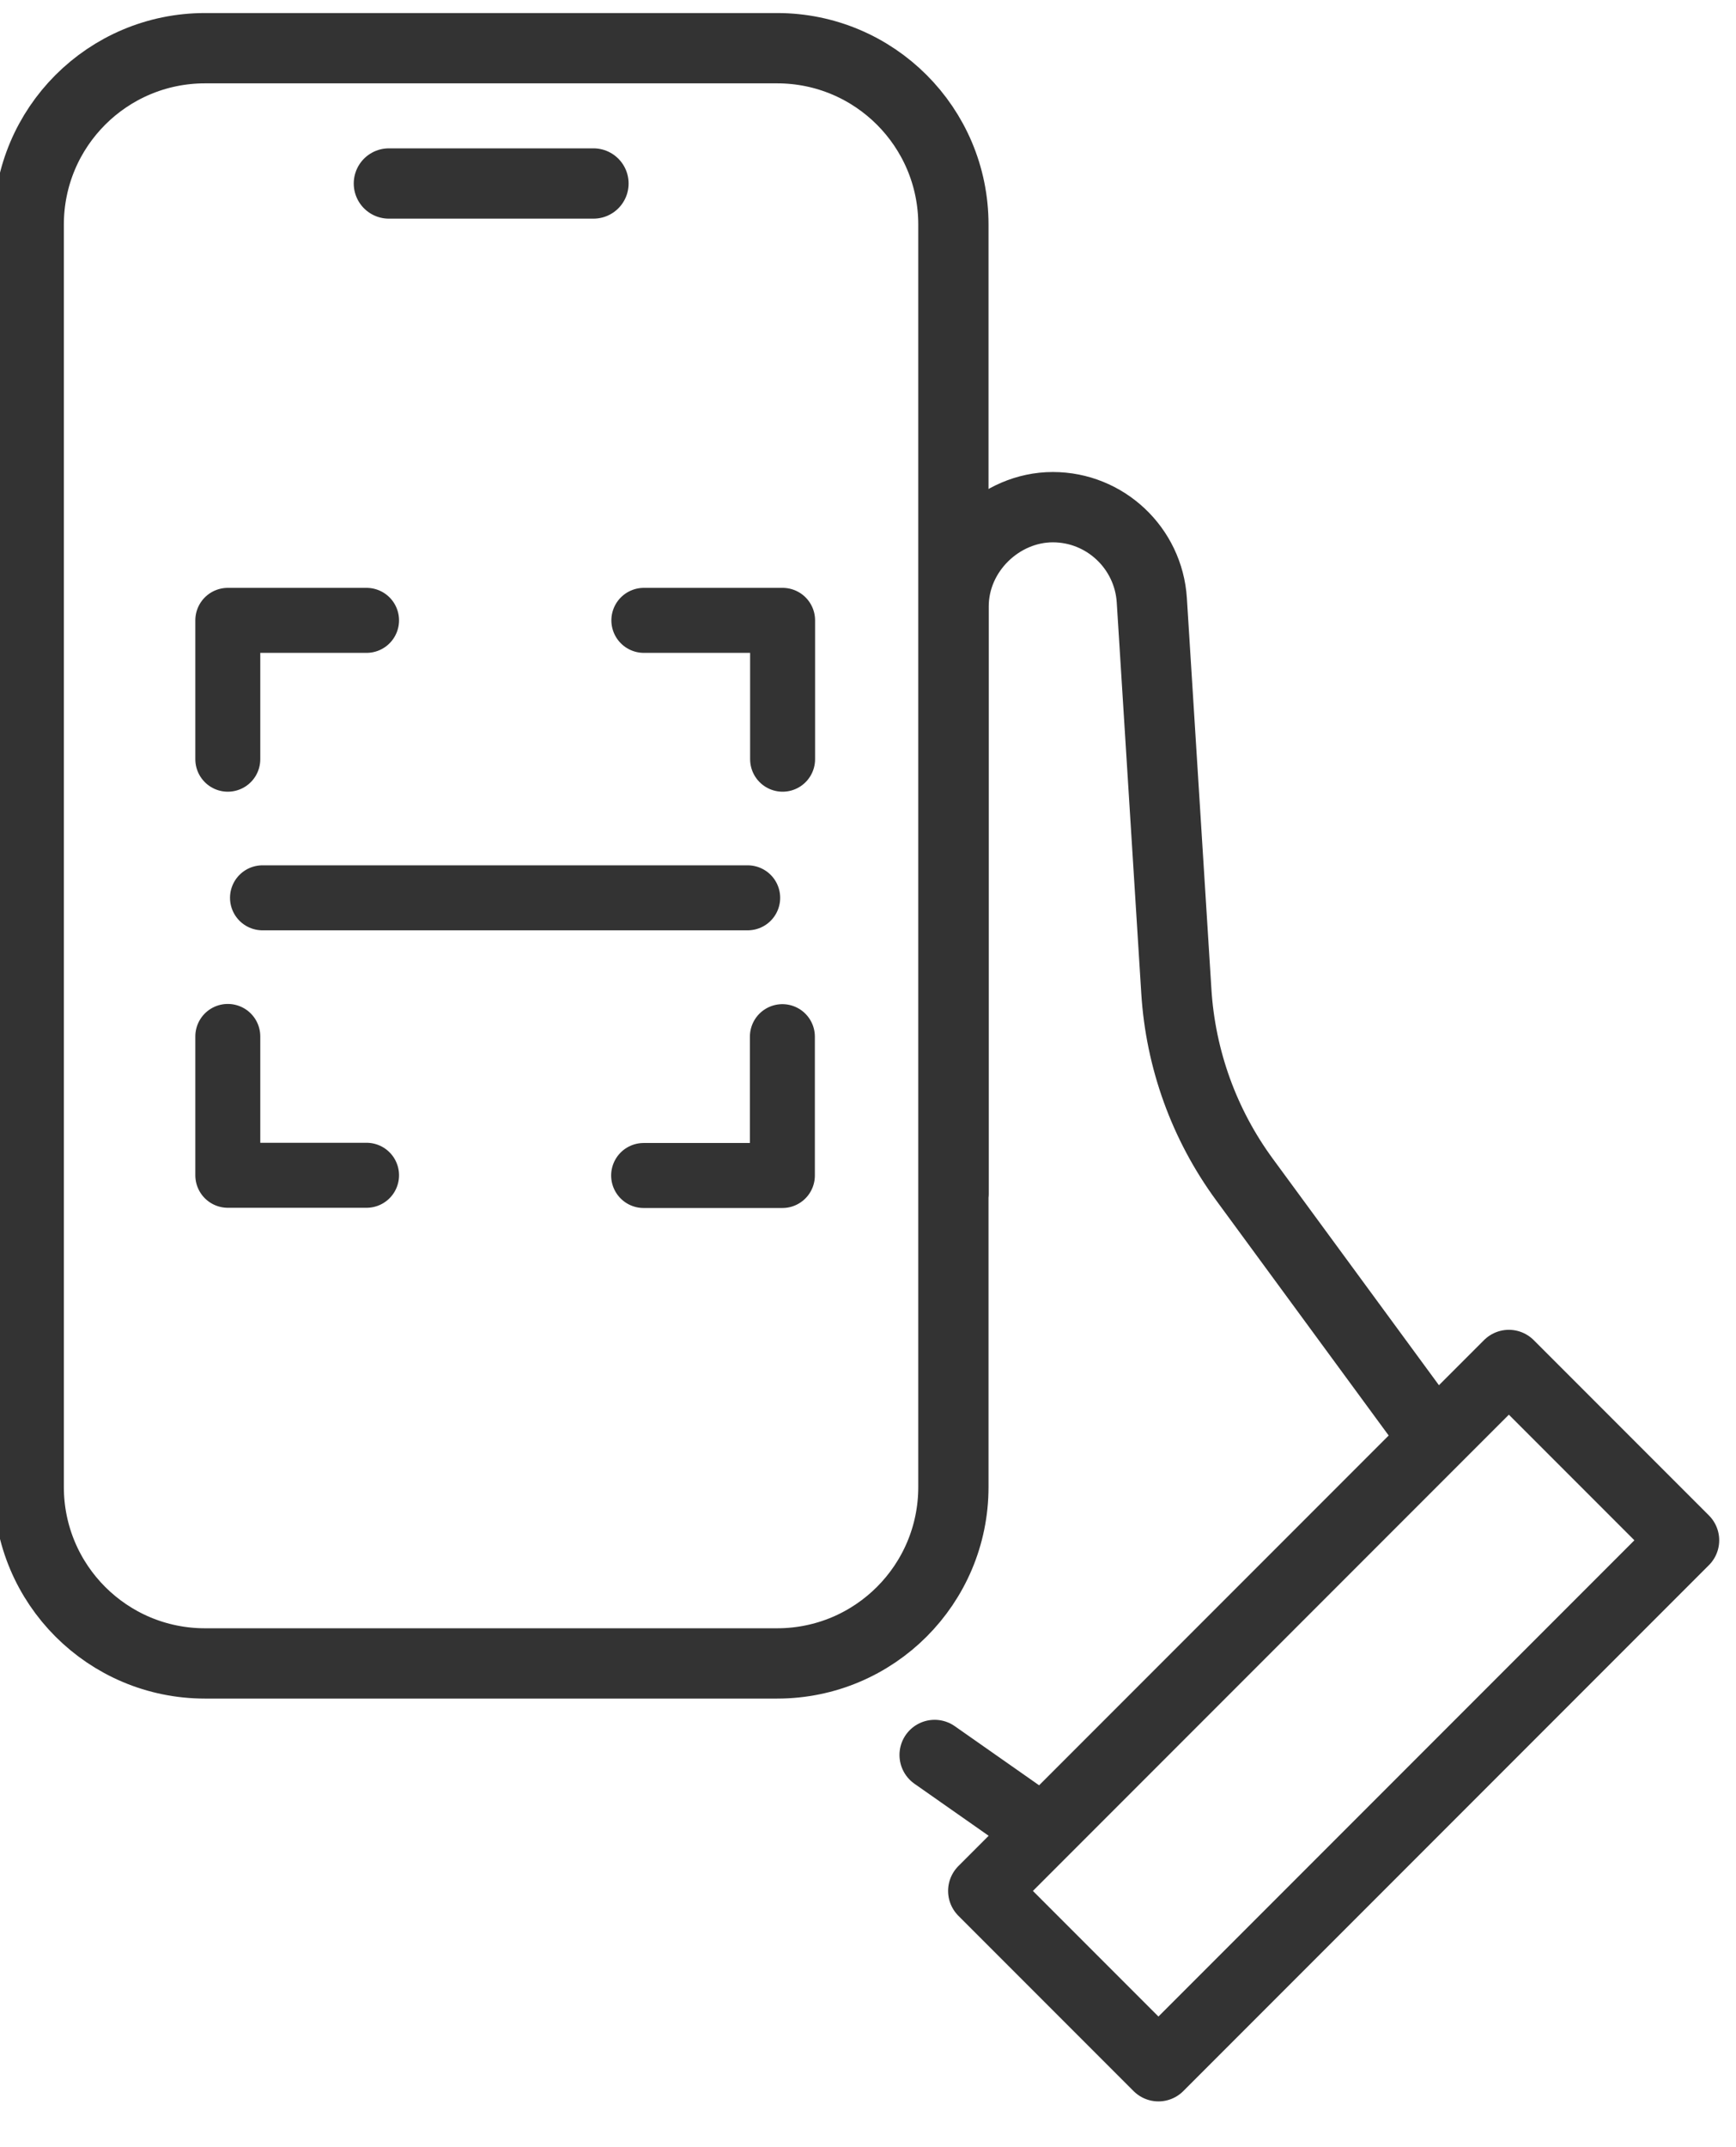
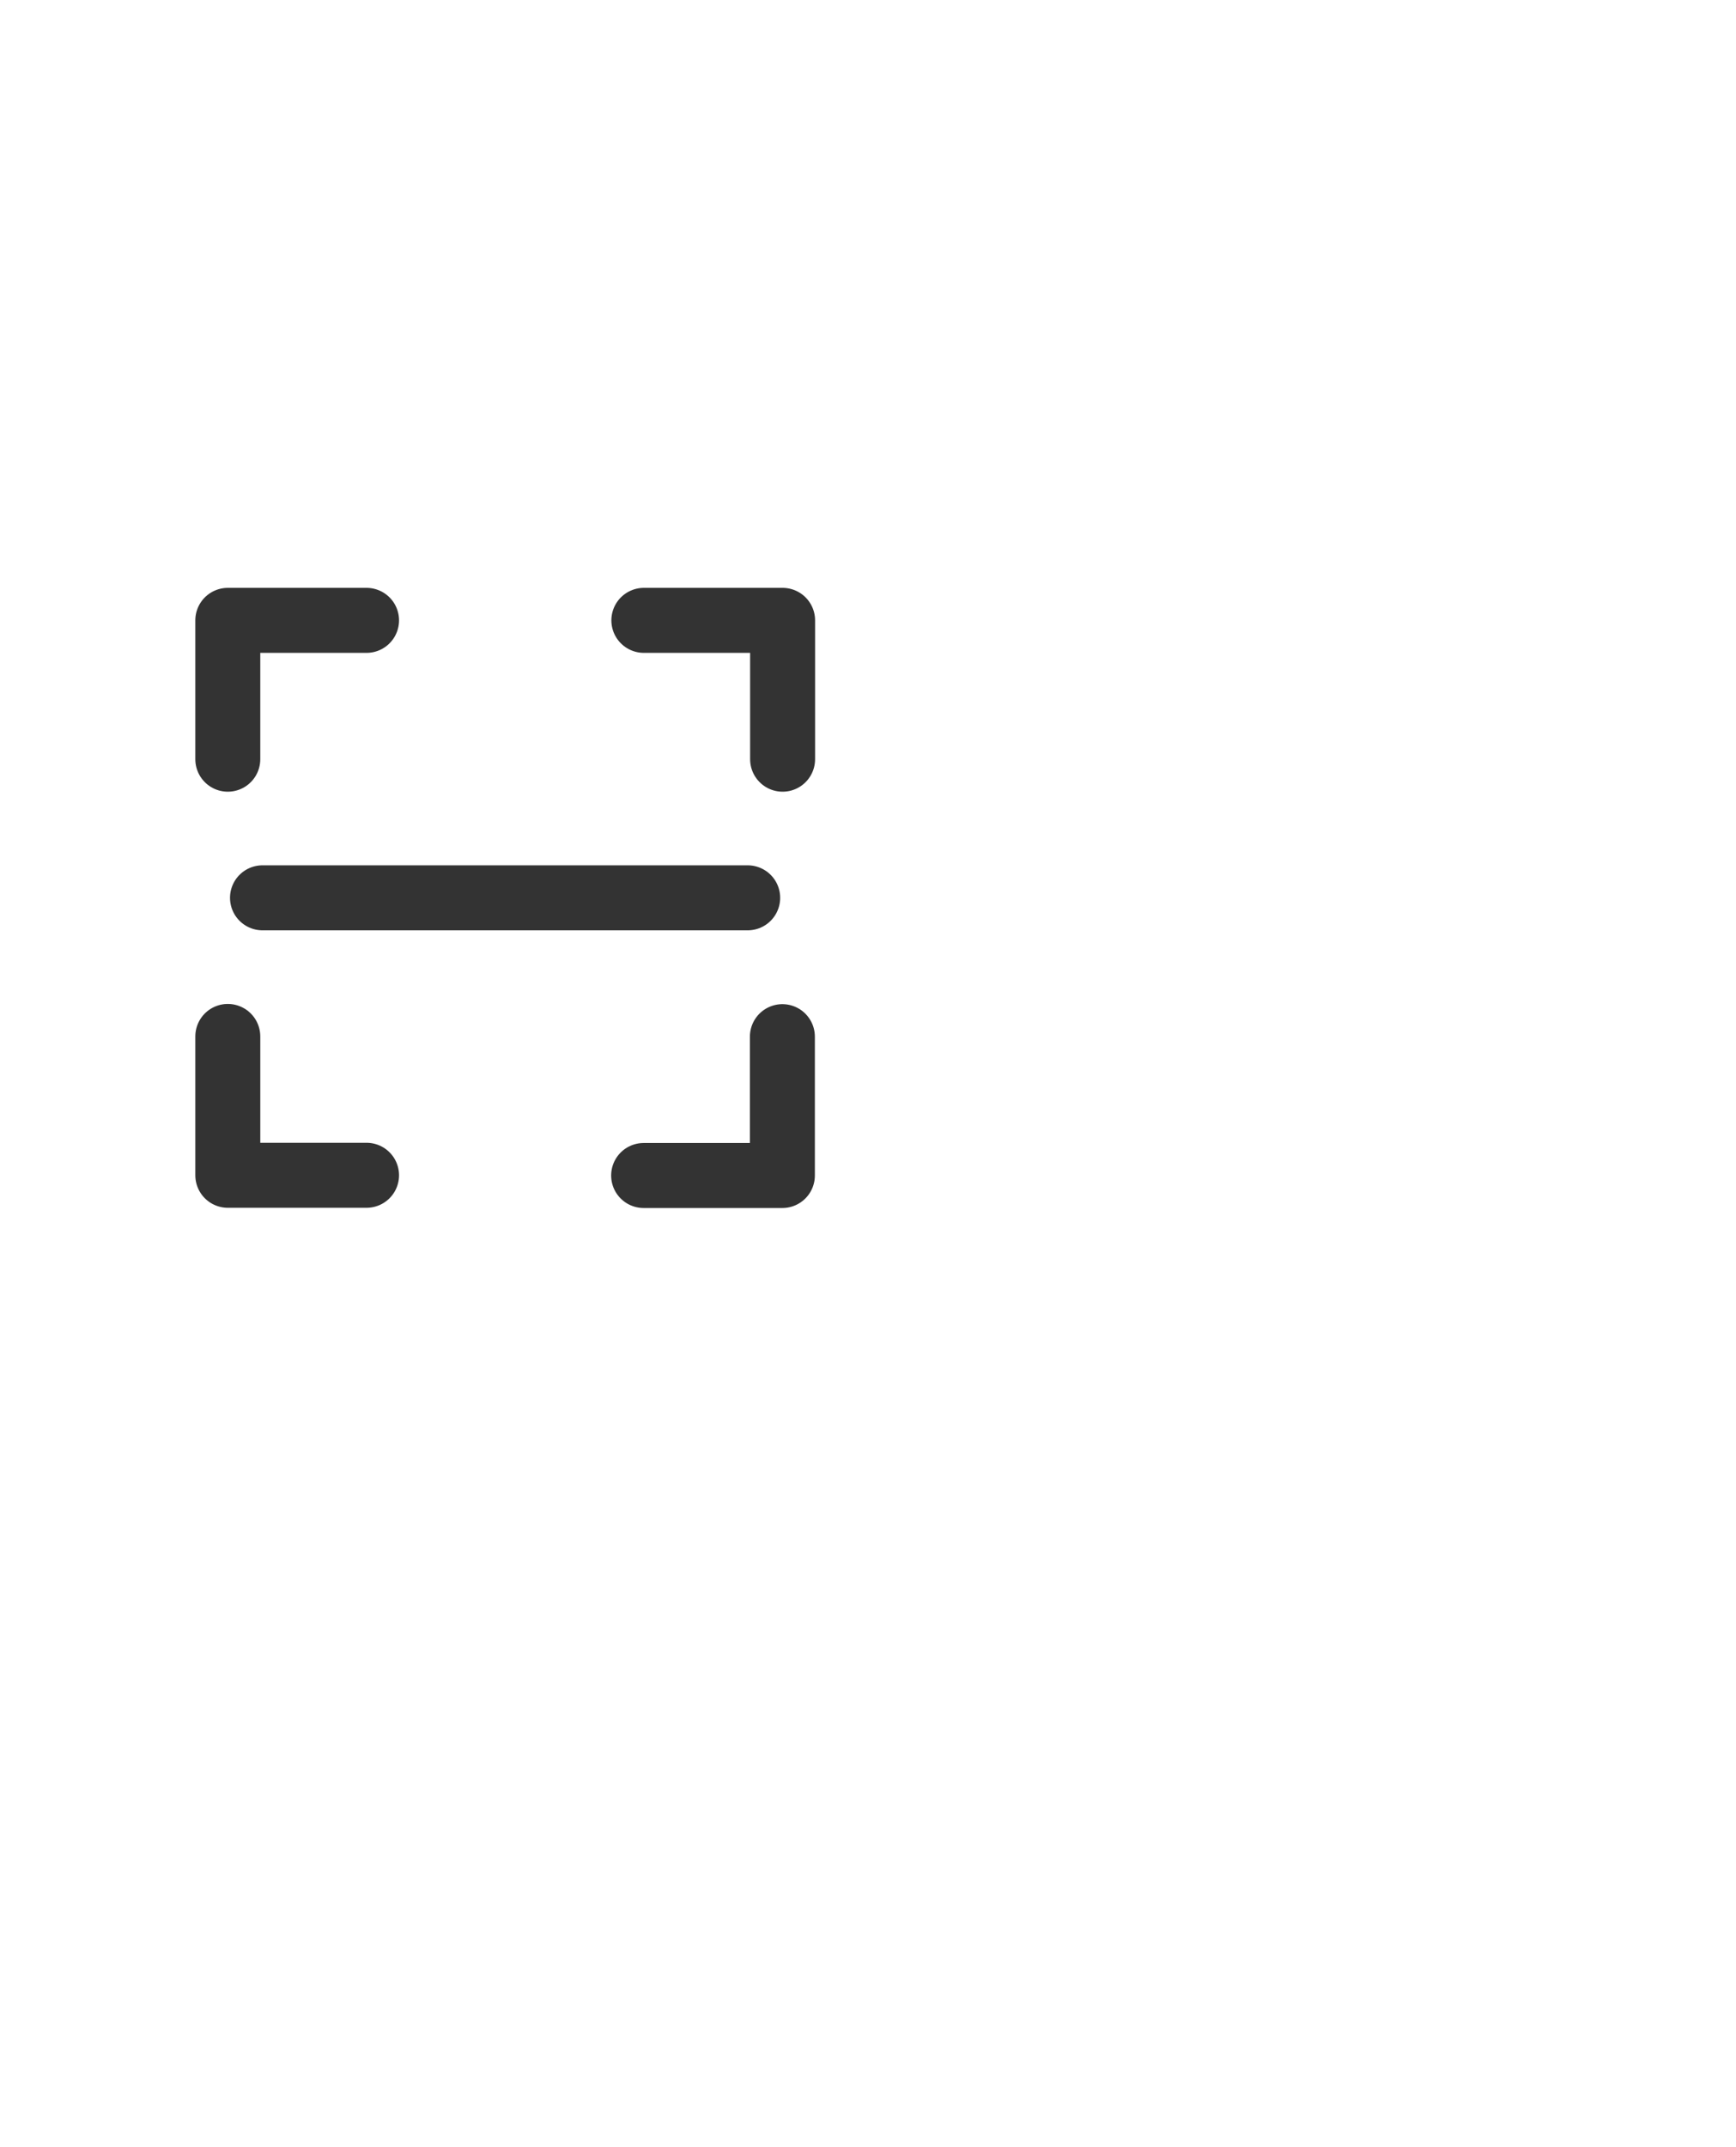
<svg xmlns="http://www.w3.org/2000/svg" id="Calque_1" data-name="Calque 1" viewBox="0 0 78.57 97.12">
  <defs>
    <style>
      .cls-1 {
        stroke-width: 2.94px;
      }

      .cls-1, .cls-2 {
        fill: none;
        stroke: #333;
        stroke-linecap: round;
        stroke-linejoin: round;
      }

      .cls-2 {
        stroke-width: 3.18px;
      }
    </style>
  </defs>
-   <path class="cls-2" d="M47.21,82.82l-4.91-3.44M64.94,65.09l-8.61-11.73c-1.83-2.49-2.9-5.45-3.09-8.53l-1.11-17.68c-.15-2.36-2.11-4.21-4.48-4.21s-4.49,2.01-4.49,4.49v26.57M76.22,69.67l-23.79,23.79-7.93-7.93,23.79-23.79,7.93,7.93ZM17.6,8.3h9.26M1.3,68.45V10.16c0-4.41,3.57-7.98,7.98-7.98h25.89c4.41,0,7.98,3.57,7.98,7.98v57.1c0,4.41-3.57,7.98-7.98,7.98H9.28c-4.41,0-7.98-3.57-7.98-7.98" />
  <path class="cls-1" d="M11.88,40.61h21.96M35.41,46.89v6.28h-6.28M29.14,28.06h6.28v6.28M16.59,53.16h-6.28v-6.28M10.31,34.34v-6.28h6.28" />
</svg>